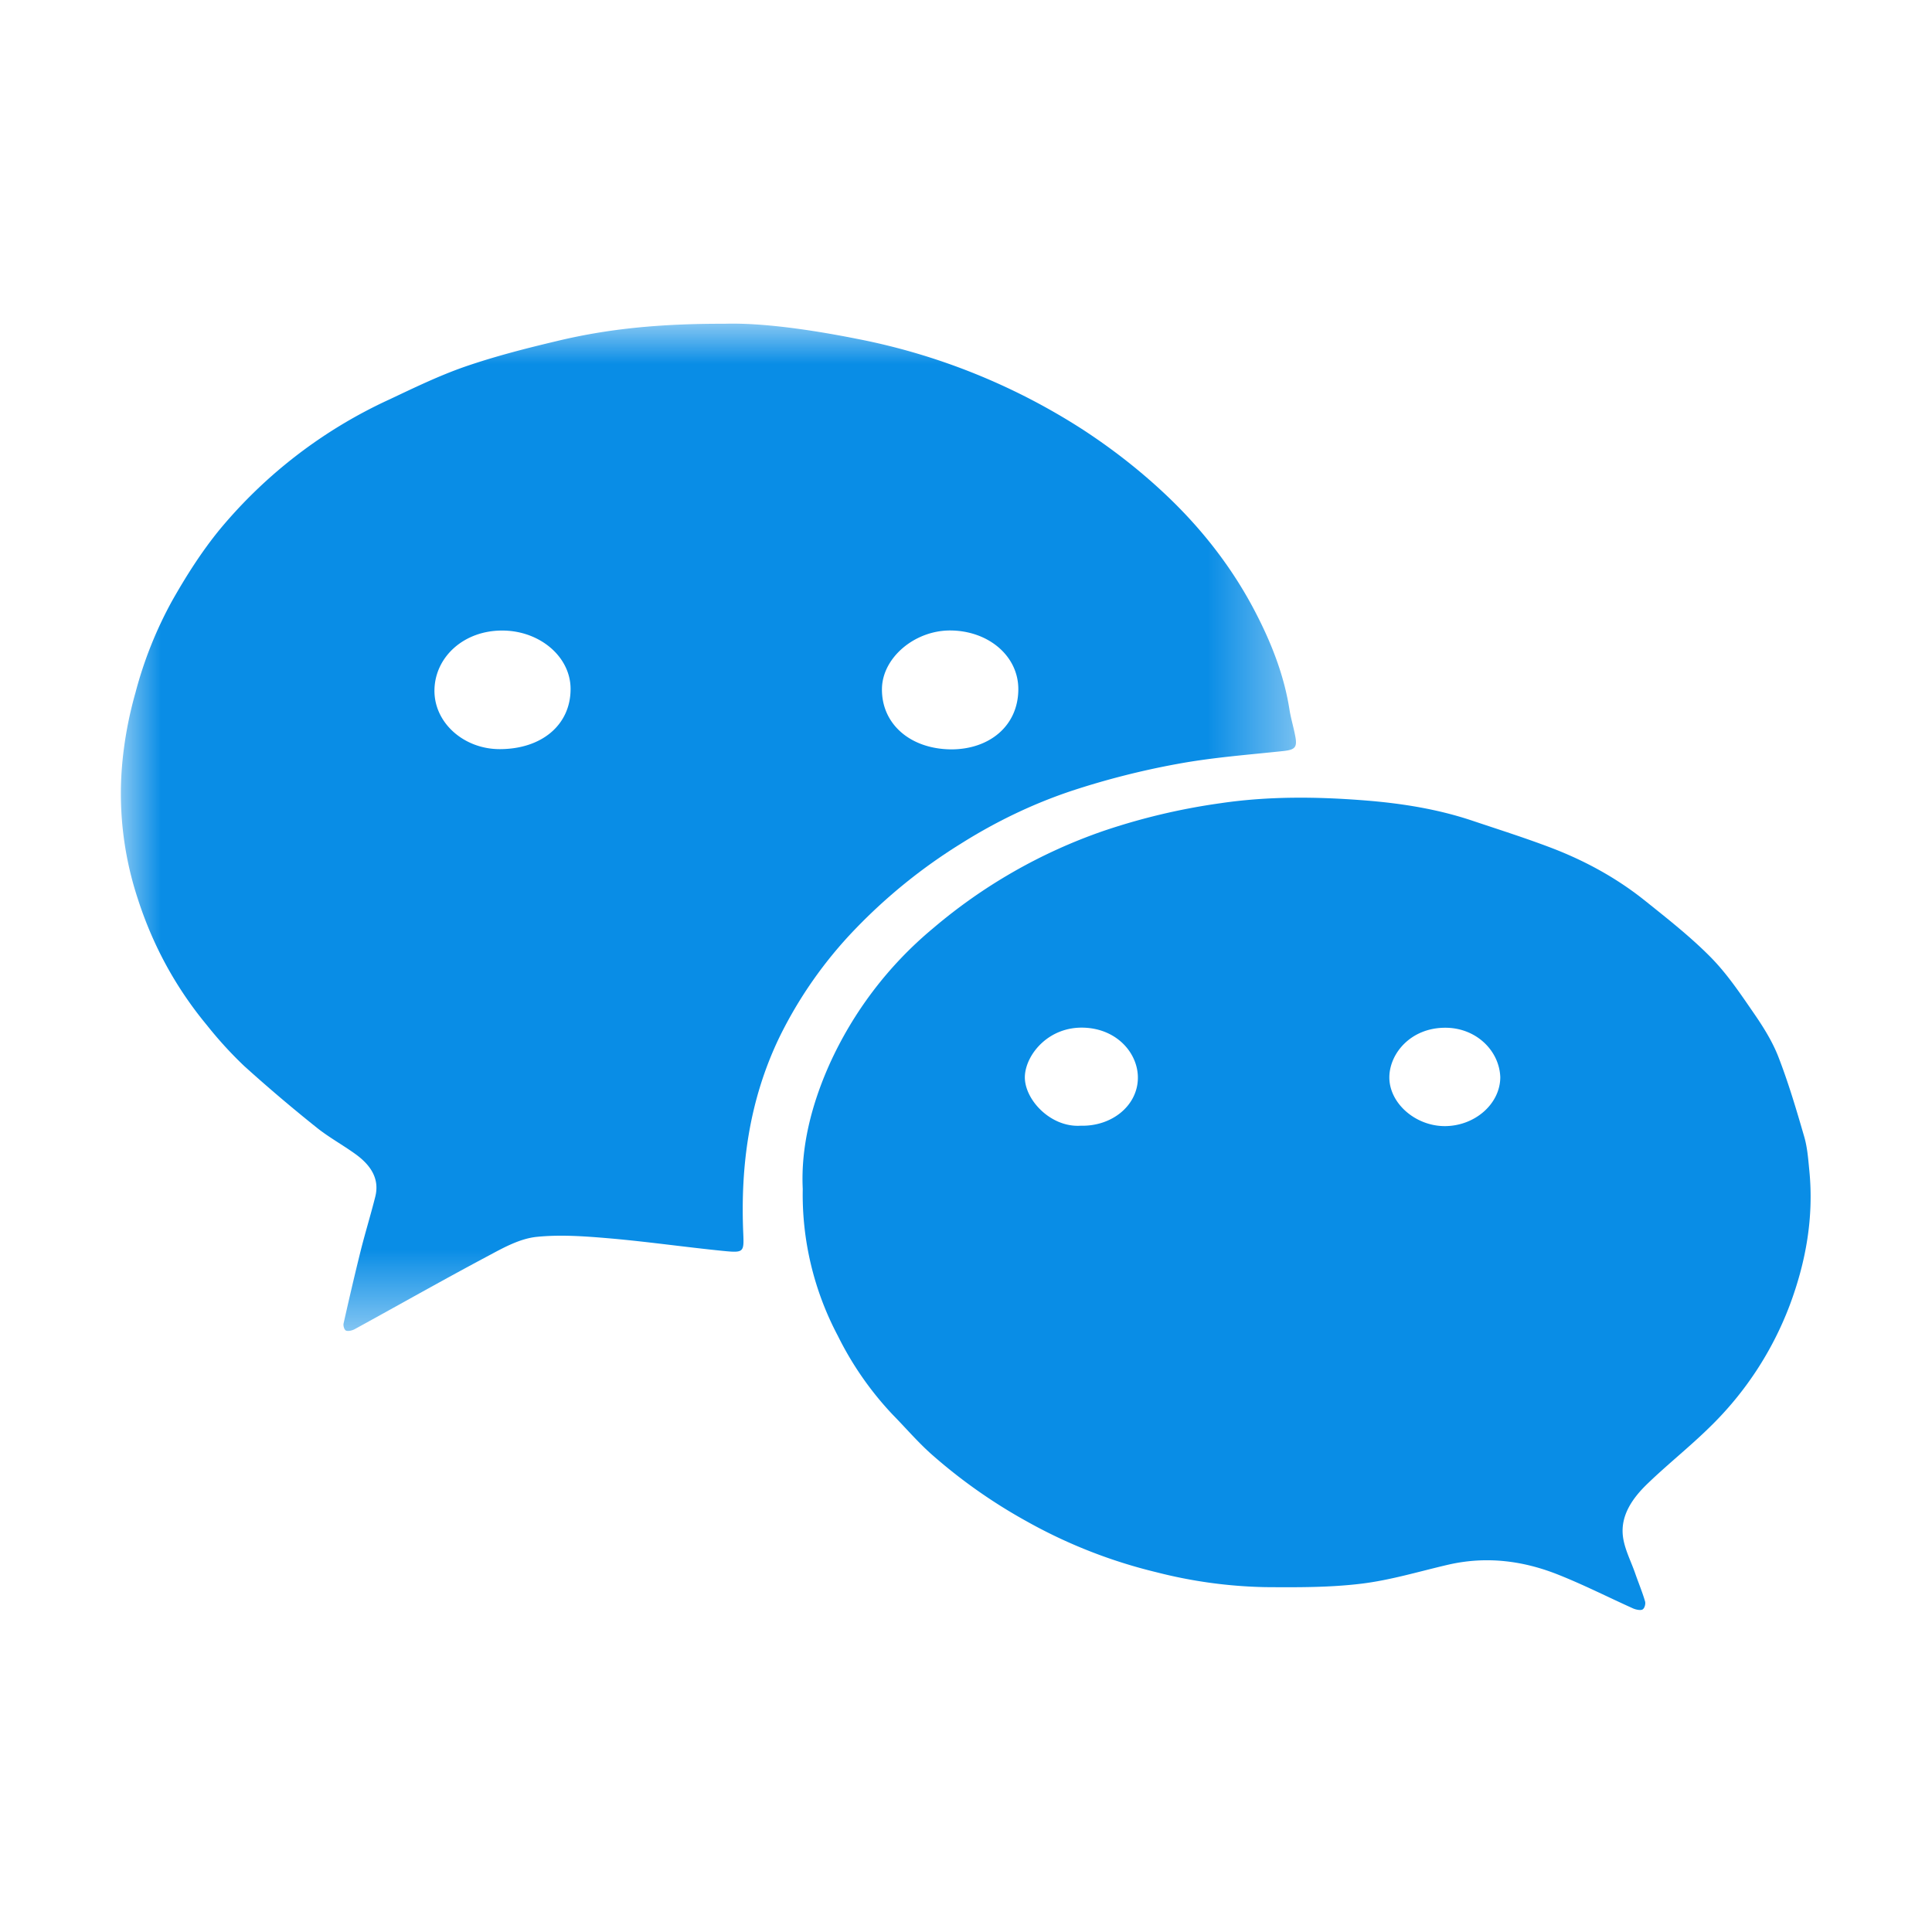
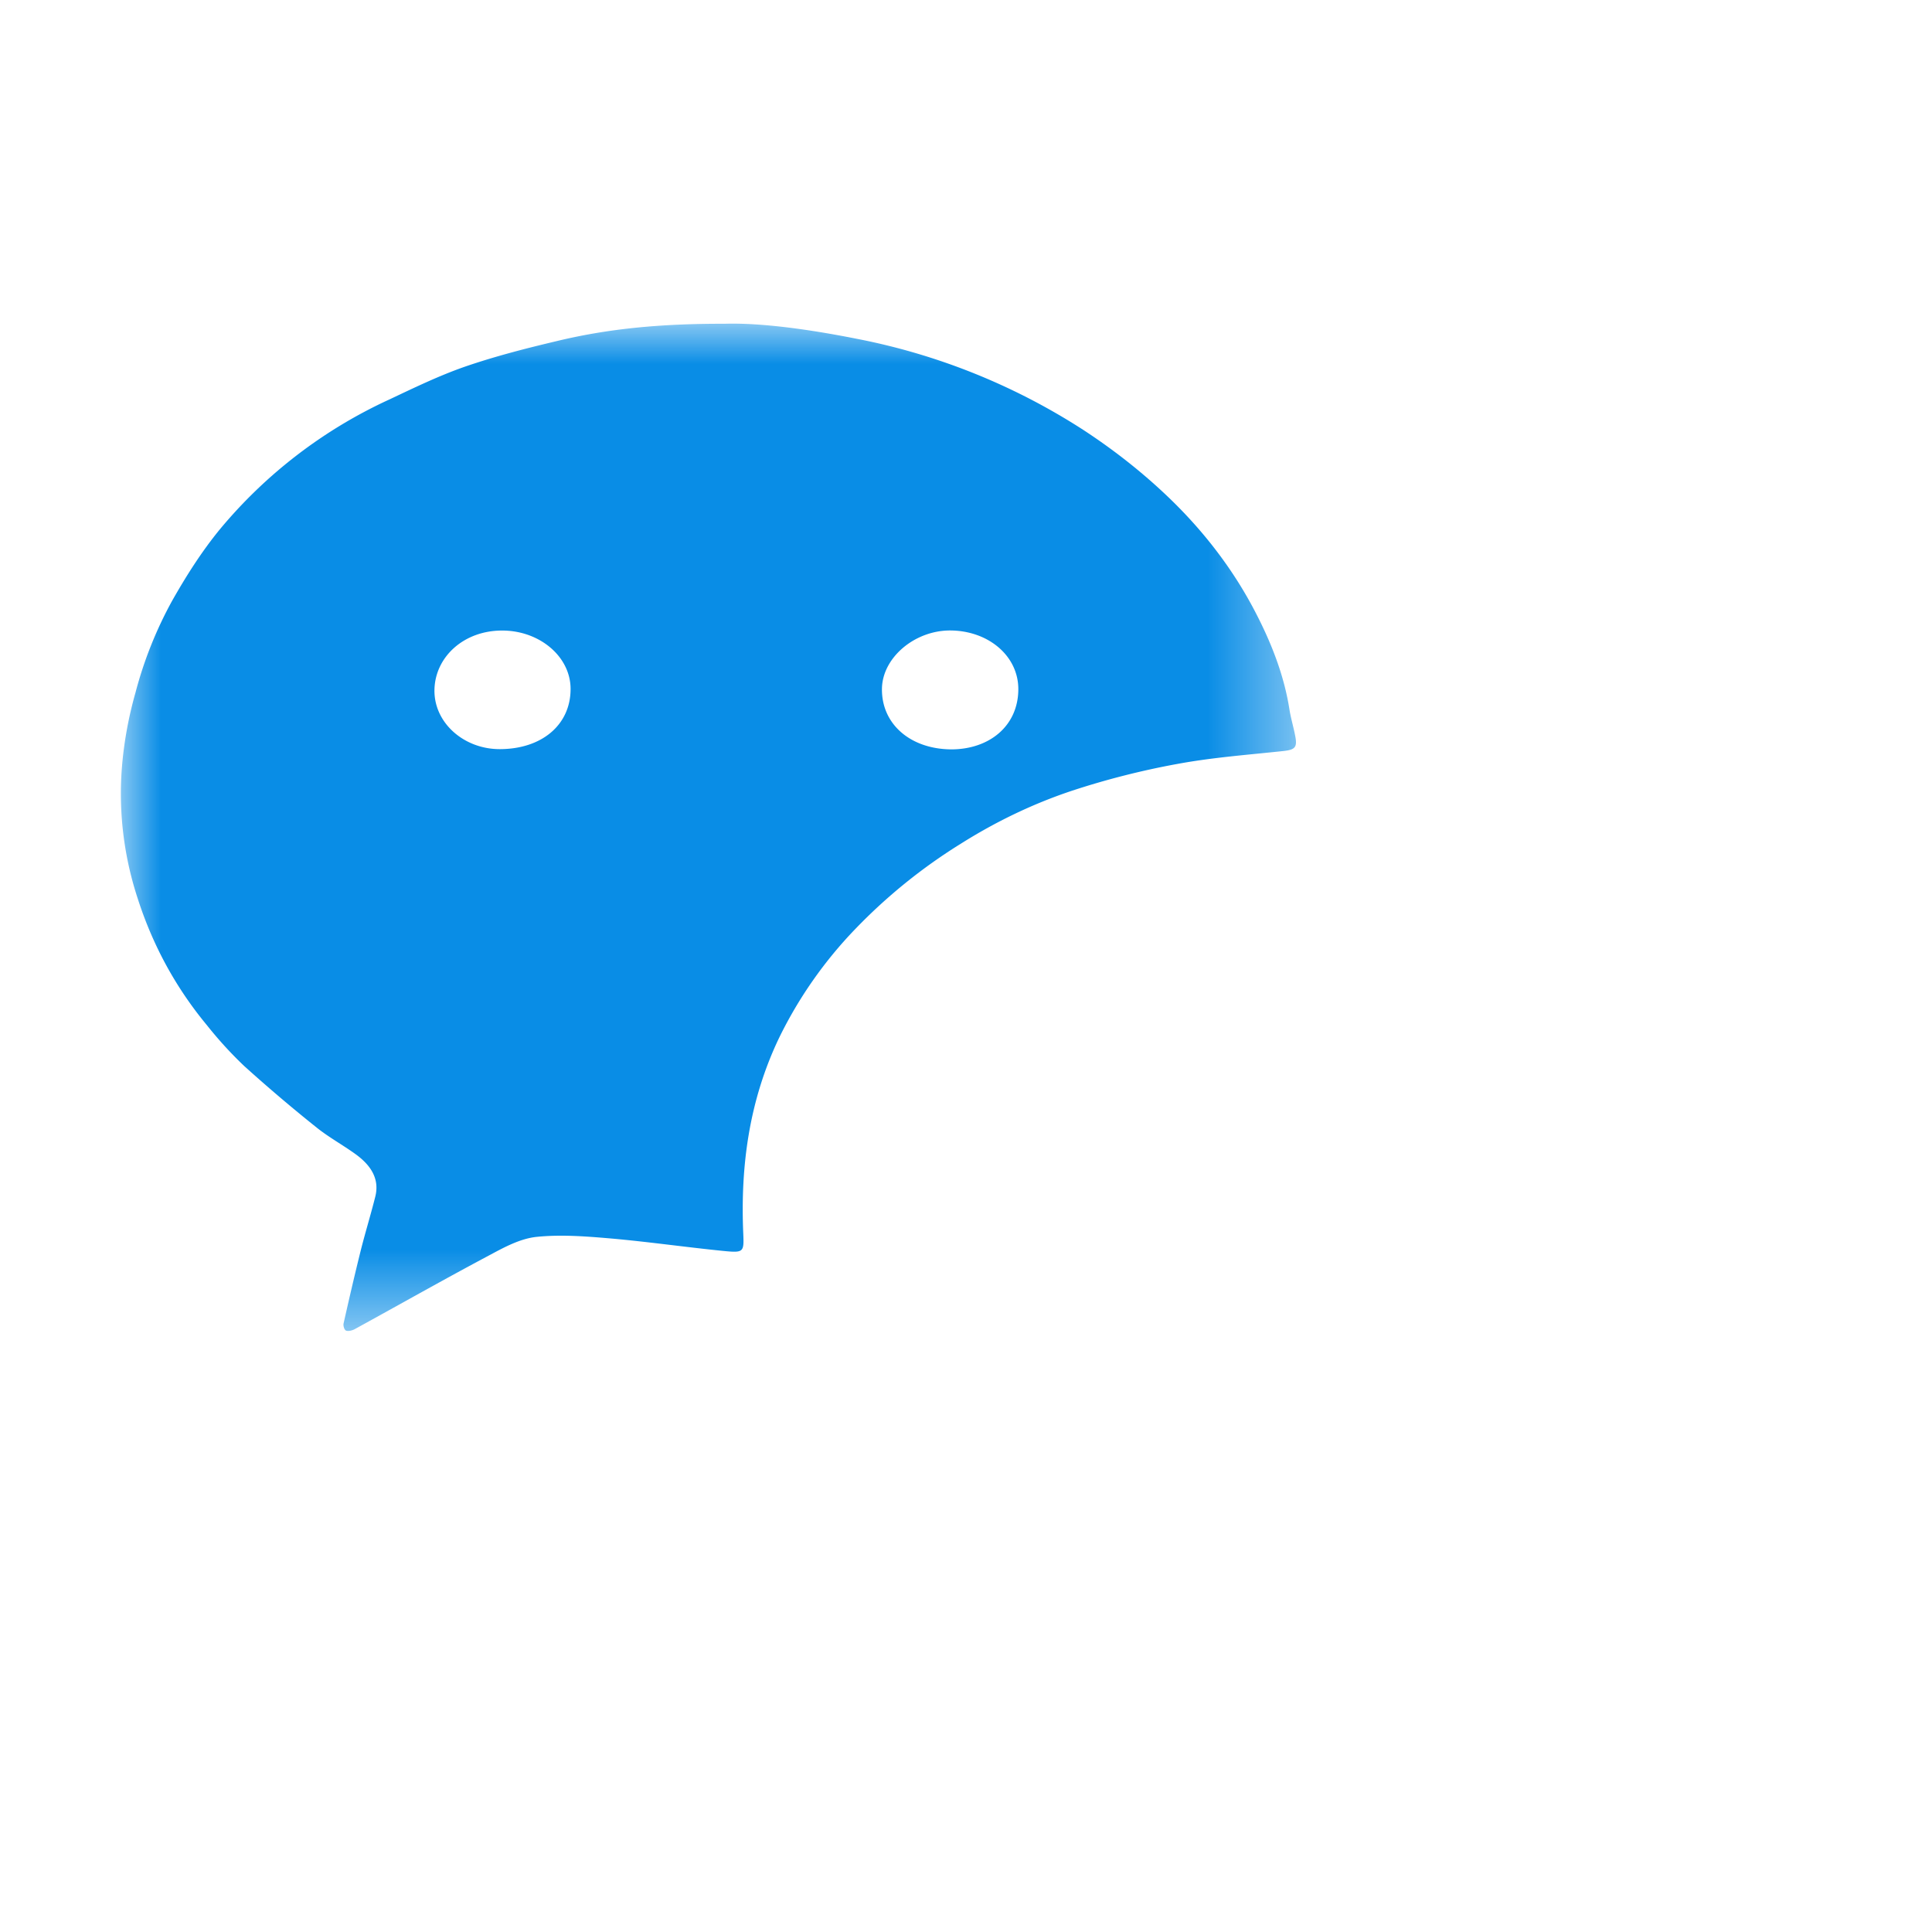
<svg xmlns="http://www.w3.org/2000/svg" xmlns:xlink="http://www.w3.org/1999/xlink" width="24" height="24" viewBox="0 0 24 24">
  <defs>
    <path id="a" d="M0 0h14.598v12.513H0z" />
  </defs>
  <g fill="none" fill-rule="evenodd">
    <g transform="translate(1.5 4.02)">
      <mask id="b" fill="#fff">
        <use xlink:href="#a" />
      </mask>
      <path fill="#098DE6" d="M5.588 4.54c.001-.397-.374-.72-.835-.727-.492-.007-.851.331-.856.74-.005.408.367.733.81.733.523 0 .88-.301.881-.745m4.728.748c.472 0 .83-.288.834-.742.004-.413-.365-.73-.84-.735-.445-.004-.848.336-.854.722-.007.438.35.751.86.755M7.5.002c.446-.014 1.047.068 1.64.186a7.98 7.98 0 0 1 2.818 1.133c.385.252.739.531 1.064.843.447.43.81.909 1.082 1.438.197.382.35.778.415 1.197.019.116.055.23.075.347.02.124-.017.149-.155.164-.44.047-.883.08-1.314.16a9.868 9.868 0 0 0-1.306.332c-.49.163-.952.387-1.382.658A6.76 6.76 0 0 0 9.13 7.515a5.29 5.29 0 0 0-.95 1.354c-.374.78-.483 1.594-.447 2.432.01.236.007.244-.254.218-.467-.047-.932-.114-1.4-.155-.303-.026-.614-.05-.914-.019-.2.021-.396.126-.574.222-.567.301-1.124.617-1.686.925-.03.016-.08.028-.107.017-.022-.01-.036-.06-.03-.088.068-.302.138-.605.213-.906.056-.223.124-.443.18-.666.058-.224-.055-.394-.242-.53-.157-.114-.333-.21-.483-.33a19.52 19.52 0 0 1-.902-.766 4.912 4.912 0 0 1-.464-.508c-.393-.474-.674-1-.856-1.563a4.175 4.175 0 0 1-.205-1.564c.022-.339.08-.672.174-1.004A4.99 4.99 0 0 1 .64 3.44c.173-.305.364-.607.59-.883A5.976 5.976 0 0 1 3.342.94c.307-.145.614-.294.936-.406C4.644.408 5.024.31 5.404.22 6.034.067 6.68 0 7.499.002" mask="url(#b)" />
    </g>
-     <path fill="#098DE6" d="M18.637 13.38c-.012-.328-.299-.613-.683-.613-.427 0-.688.315-.695.606-.007.327.32.615.687.616.376 0 .691-.277.691-.609m-5.212.604c.385.01.702-.246.71-.584.008-.305-.25-.62-.672-.634-.43-.014-.71.32-.731.589-.022.288.311.654.693.629m-3.453.785c-.025-.516.106-1.04.33-1.543a4.73 4.73 0 0 1 1.286-1.692 6.58 6.58 0 0 1 2.114-1.21 7.96 7.96 0 0 1 1.458-.346c.6-.089 1.205-.082 1.806-.034.45.036.9.108 1.327.252.328.11.66.215.982.338.418.16.805.373 1.145.643.286.229.577.457.83.713.207.21.37.455.535.694.12.174.234.356.308.548.125.323.223.655.319.986.04.136.05.28.064.422.057.575-.04 1.132-.245 1.678a4.158 4.158 0 0 1-1.002 1.52c-.243.238-.514.453-.76.69-.189.181-.338.395-.309.652.018.158.099.31.153.465.04.116.088.23.122.346.01.031-.004.086-.03.102-.024.015-.082.003-.117-.012-.307-.138-.606-.29-.919-.415-.446-.18-.911-.24-1.395-.125-.355.083-.708.19-1.07.233-.39.047-.79.045-1.184.042a5.891 5.891 0 0 1-1.354-.185 6.324 6.324 0 0 1-1.615-.634 6.617 6.617 0 0 1-1.188-.839c-.17-.153-.316-.324-.475-.486a4.012 4.012 0 0 1-.68-.978 3.748 3.748 0 0 1-.436-1.825" />
  </g>
</svg>